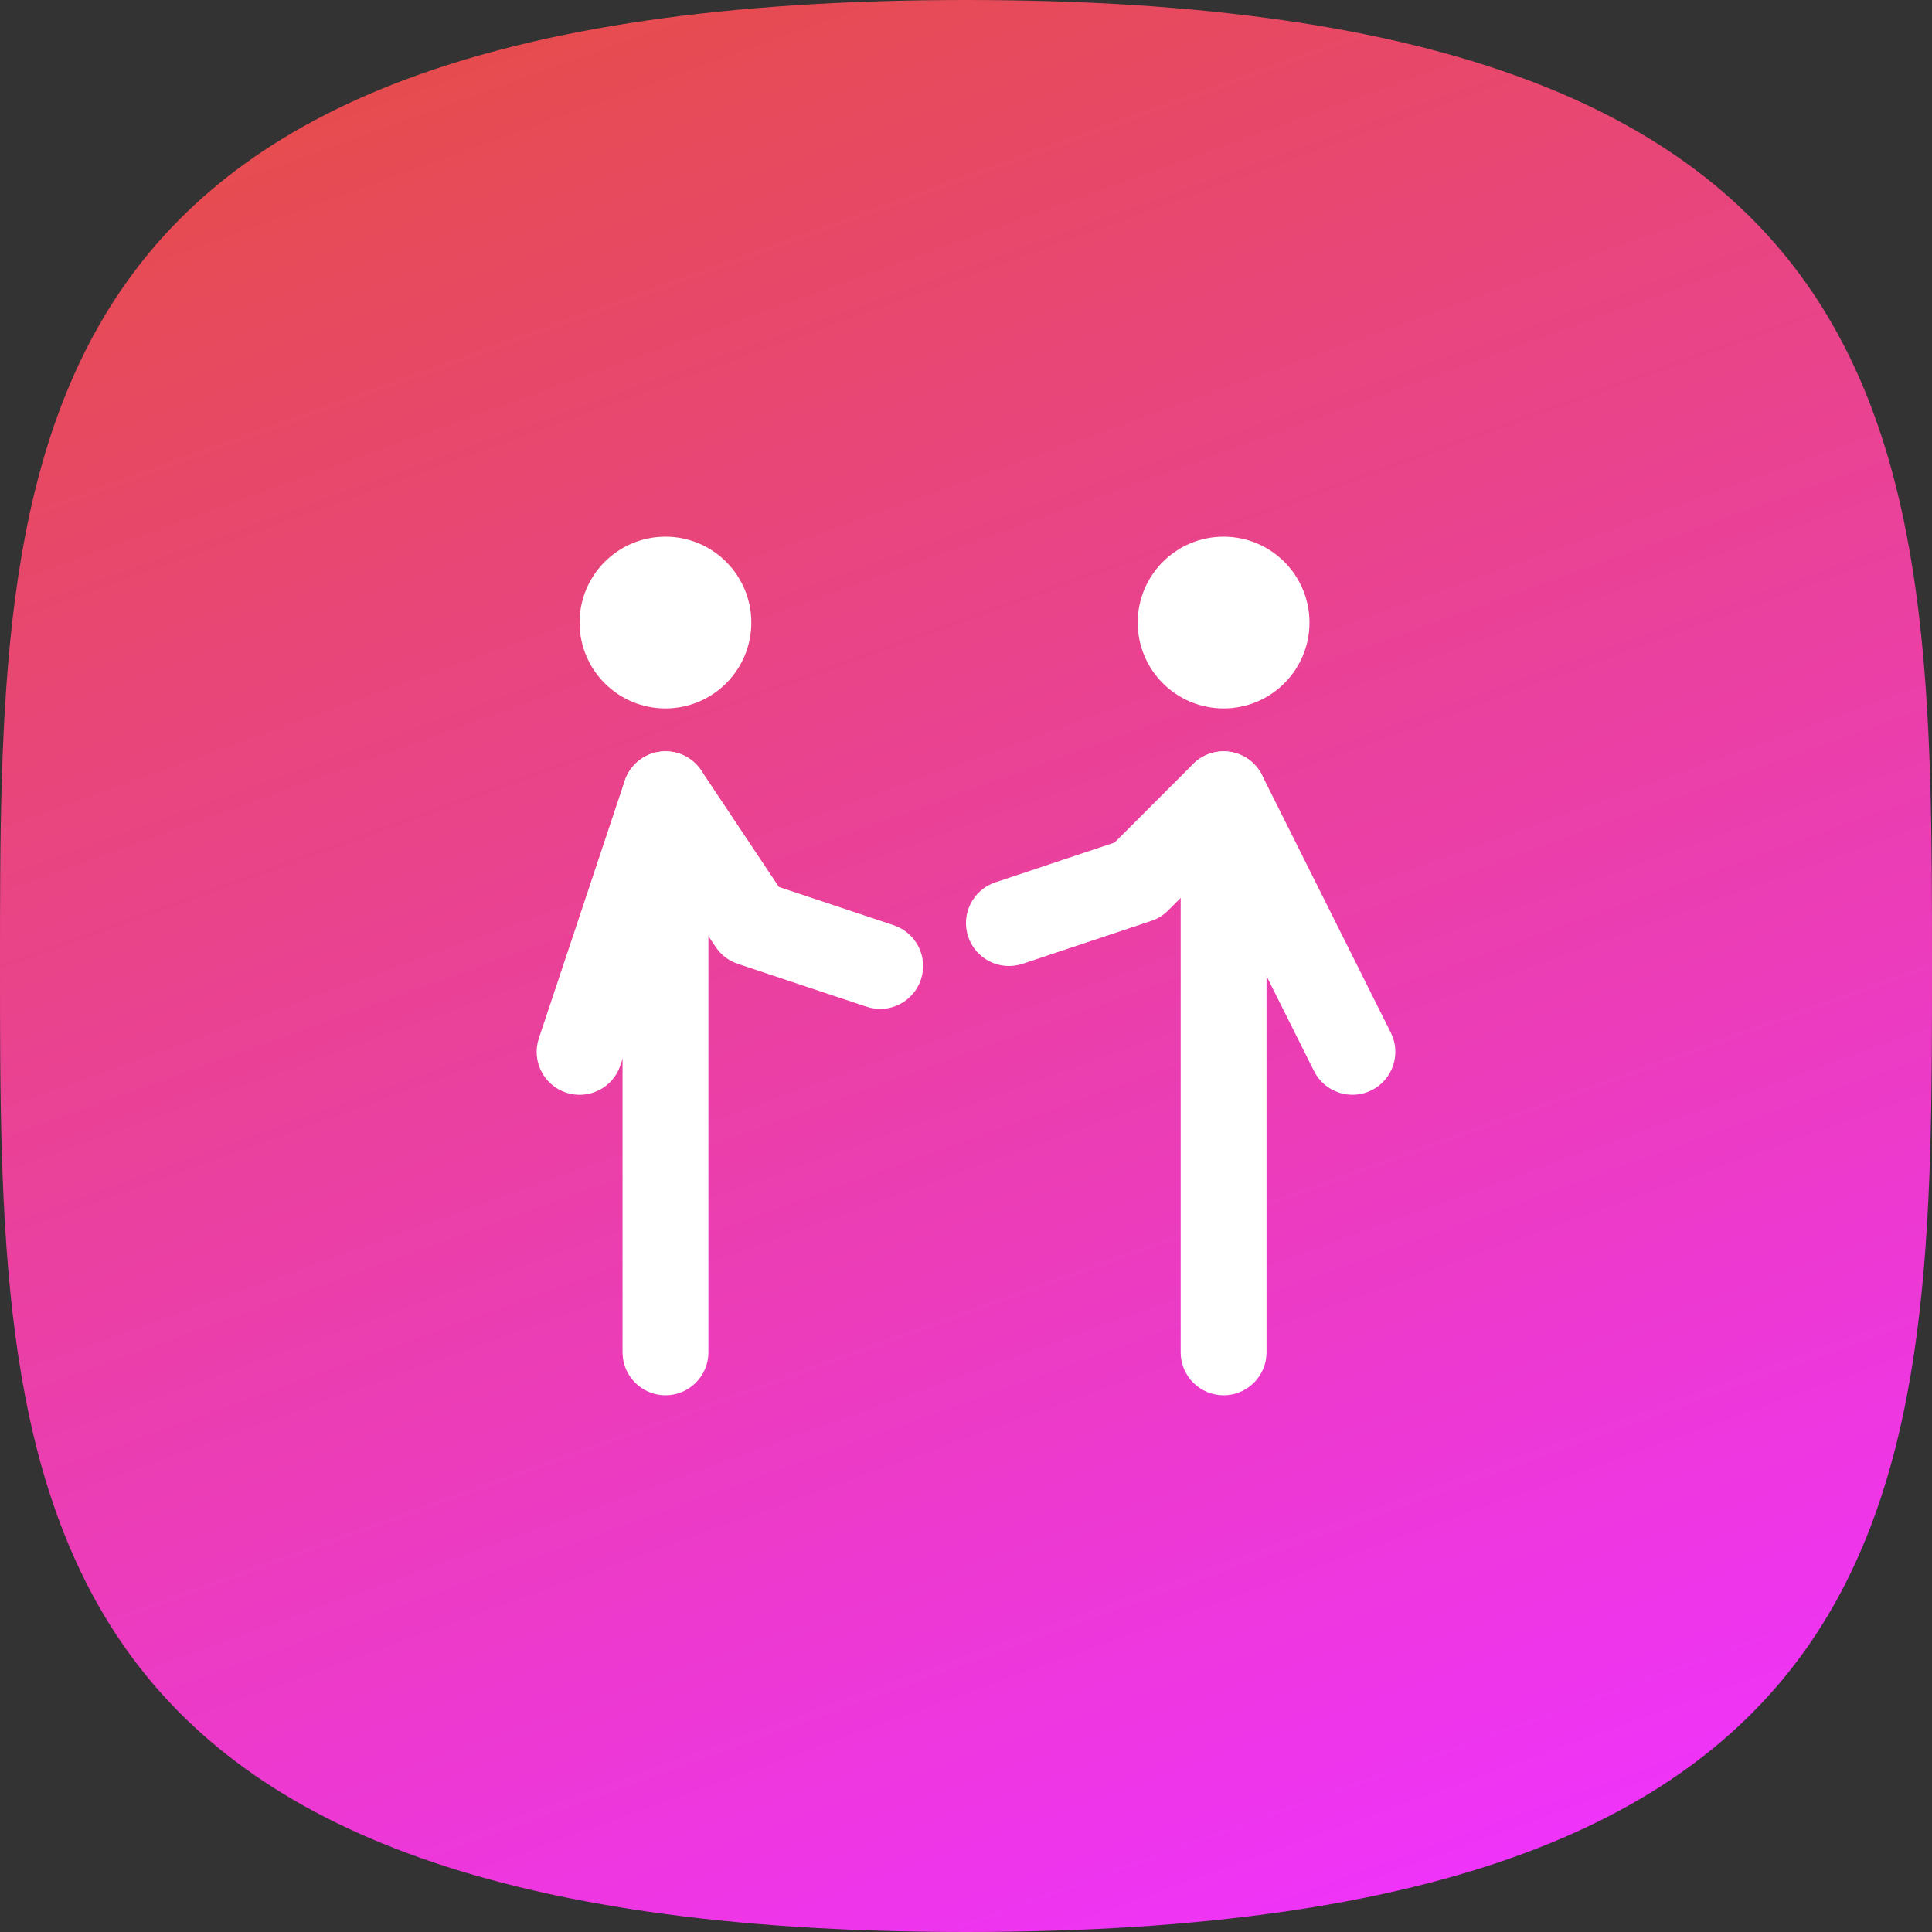
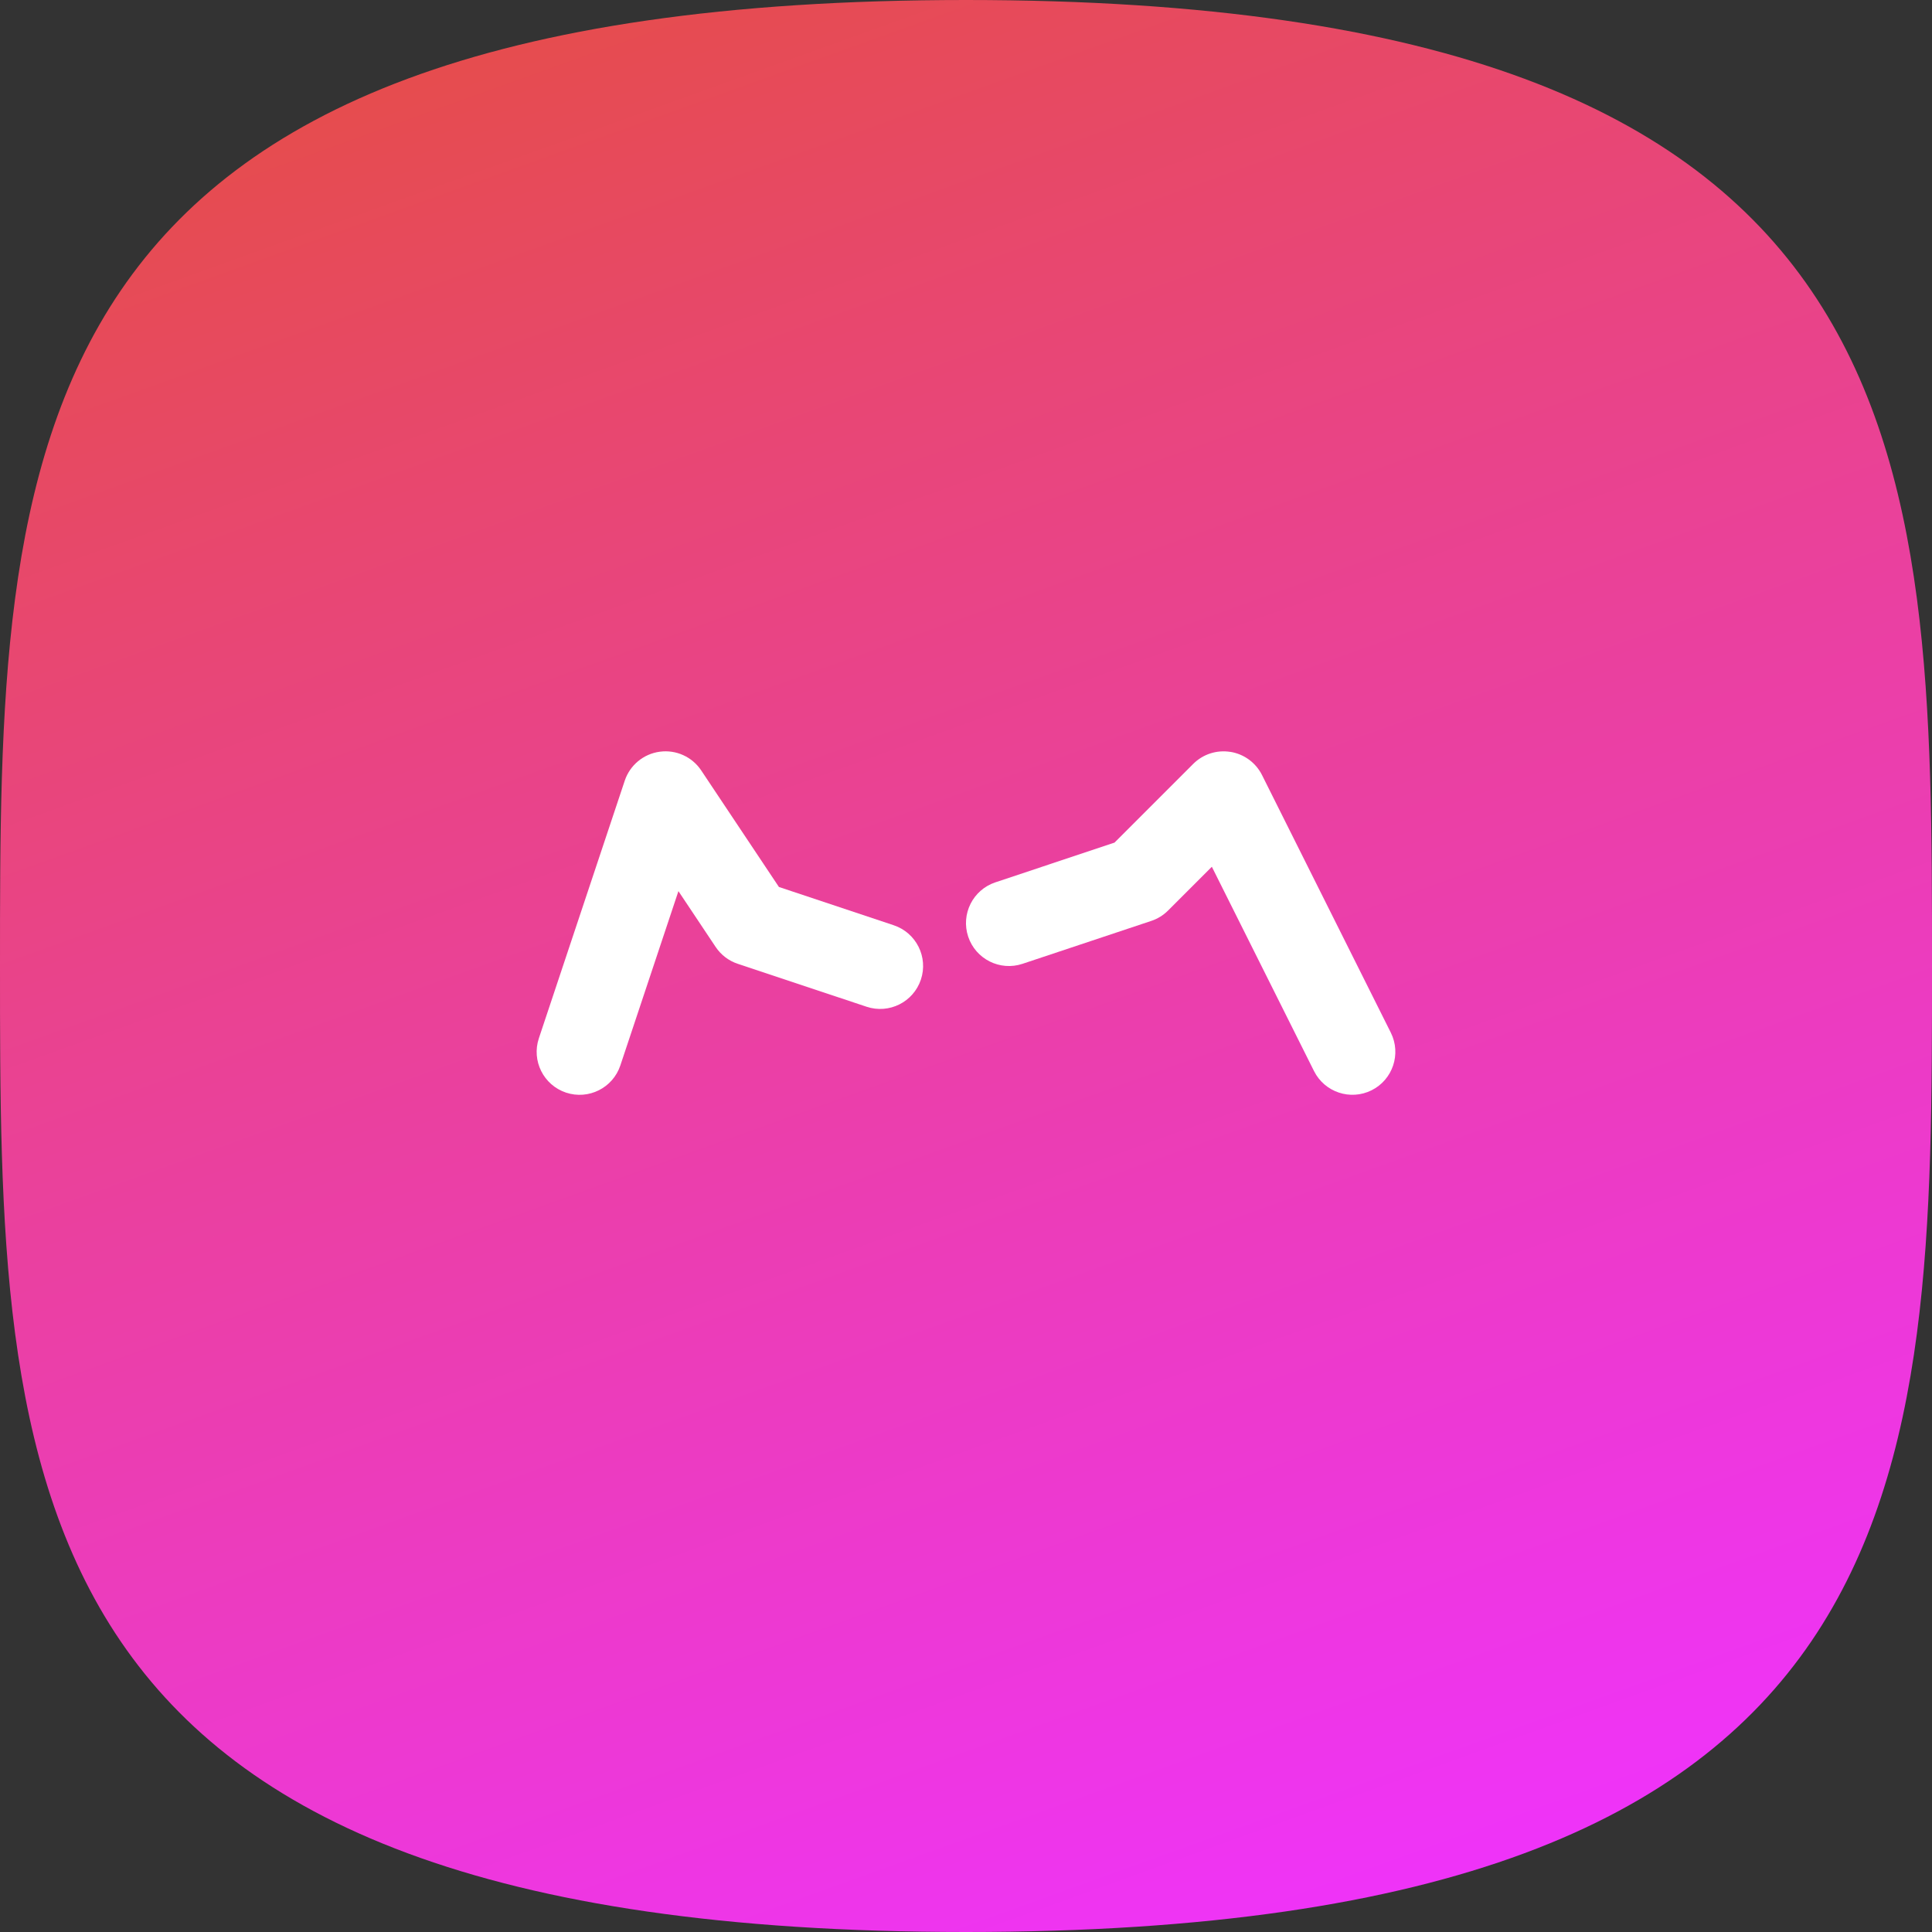
<svg xmlns="http://www.w3.org/2000/svg" fill="none" height="60" viewBox="0 0 60 60" width="60">
  <rect x="0" y="0" width="60" height="60" fill="#333333" stroke="none" />
  <linearGradient id="a" gradientUnits="userSpaceOnUse" x1="19.2" x2="40.8" y1="0" y2="60">
    <stop offset="0" stop-color="#e64c4e" />
    <stop offset="1" stop-color="#ef33f9" />
  </linearGradient>
  <path d="m30 0c30 0 30 14.062 30 30s0 30-30 30-30-14.062-30-30 0-30 30-30z" fill="url(#a)" />
  <g clip-rule="evenodd" fill="#fff" fill-rule="evenodd">
-     <path d="m38 23.333c.736 0 1.333.597 1.333 1.333v17.333c0 .736-.597 1.333-1.333 1.333s-1.333-.597-1.333-1.333v-17.333c0-.736.597-1.333 1.333-1.333z" />
-     <path d="m40.667 19.334c0-1.473-1.194-2.667-2.667-2.667s-2.667 1.194-2.667 2.667c0 1.473 1.194 2.667 2.667 2.667s2.667-1.194 2.667-2.667z" />
    <path d="m38.214 23.35c.423.069.787.337.979.72l4 8c.329.659.062 1.459-.596 1.789-.659.329-1.46.062-1.789-.596l-3.173-6.345-1.359 1.359c-.146.146-.325.257-.521.322l-4 1.333c-.699.233-1.454-.145-1.687-.843-.233-.699.145-1.454.843-1.687l3.701-1.234 2.444-2.444c.303-.303.733-.442 1.156-.373z" />
-     <path d="m20.667 23.333c-.736 0-1.333.597-1.333 1.333v17.333c0 .736.597 1.333 1.333 1.333s1.333-.597 1.333-1.333v-17.333c0-.736-.597-1.333-1.333-1.333z" />
-     <path d="m23.333 19.334c0-1.473-1.194-2.667-2.667-2.667-1.473 0-2.667 1.194-2.667 2.667 0 1.473 1.194 2.667 2.667 2.667 1.473 0 2.667-1.194 2.667-2.667z" />
    <path d="m20.49 23.345c-.505.068-.927.417-1.088.9l-2.667 8c-.233.699.145 1.454.843 1.687.699.233 1.454-.145 1.687-.843l1.804-5.414 1.155 1.732c.165.247.406.432.688.525l4 1.333c.699.233 1.454-.145 1.687-.843.233-.699-.145-1.454-.843-1.687l-3.566-1.189-2.413-3.619c-.282-.424-.782-.65-1.286-.582z" />
  </g>
</svg>